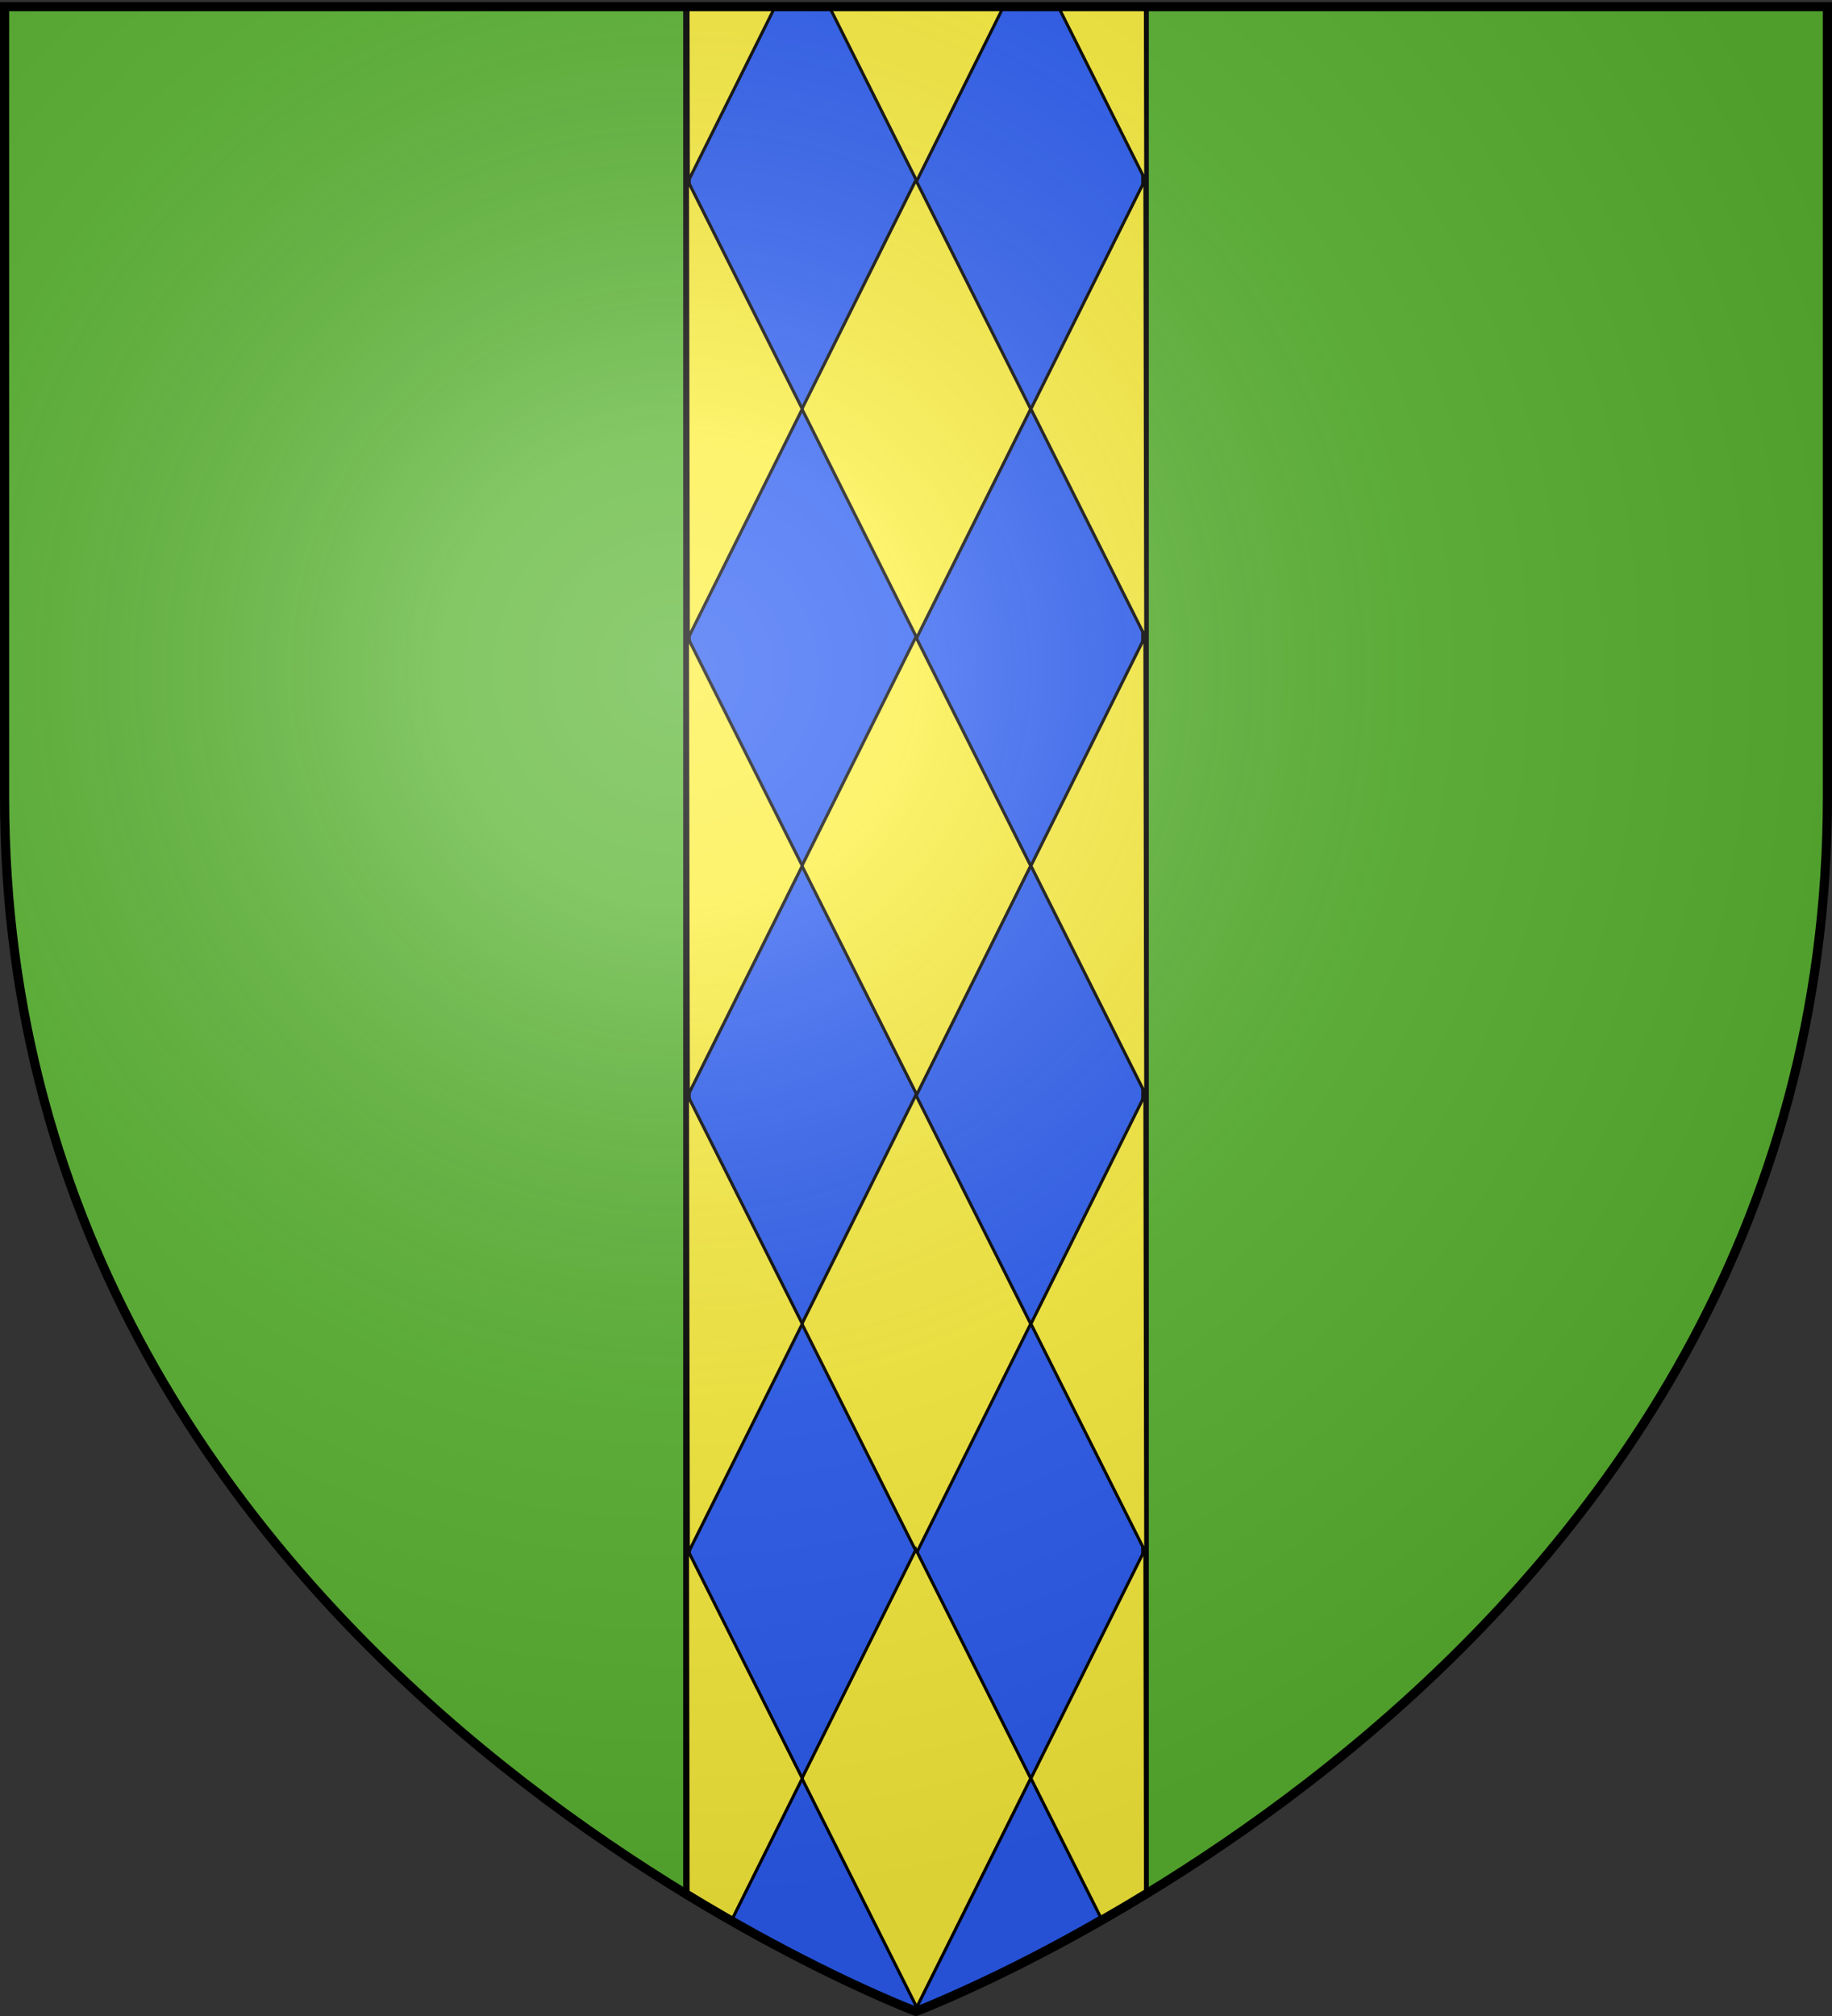
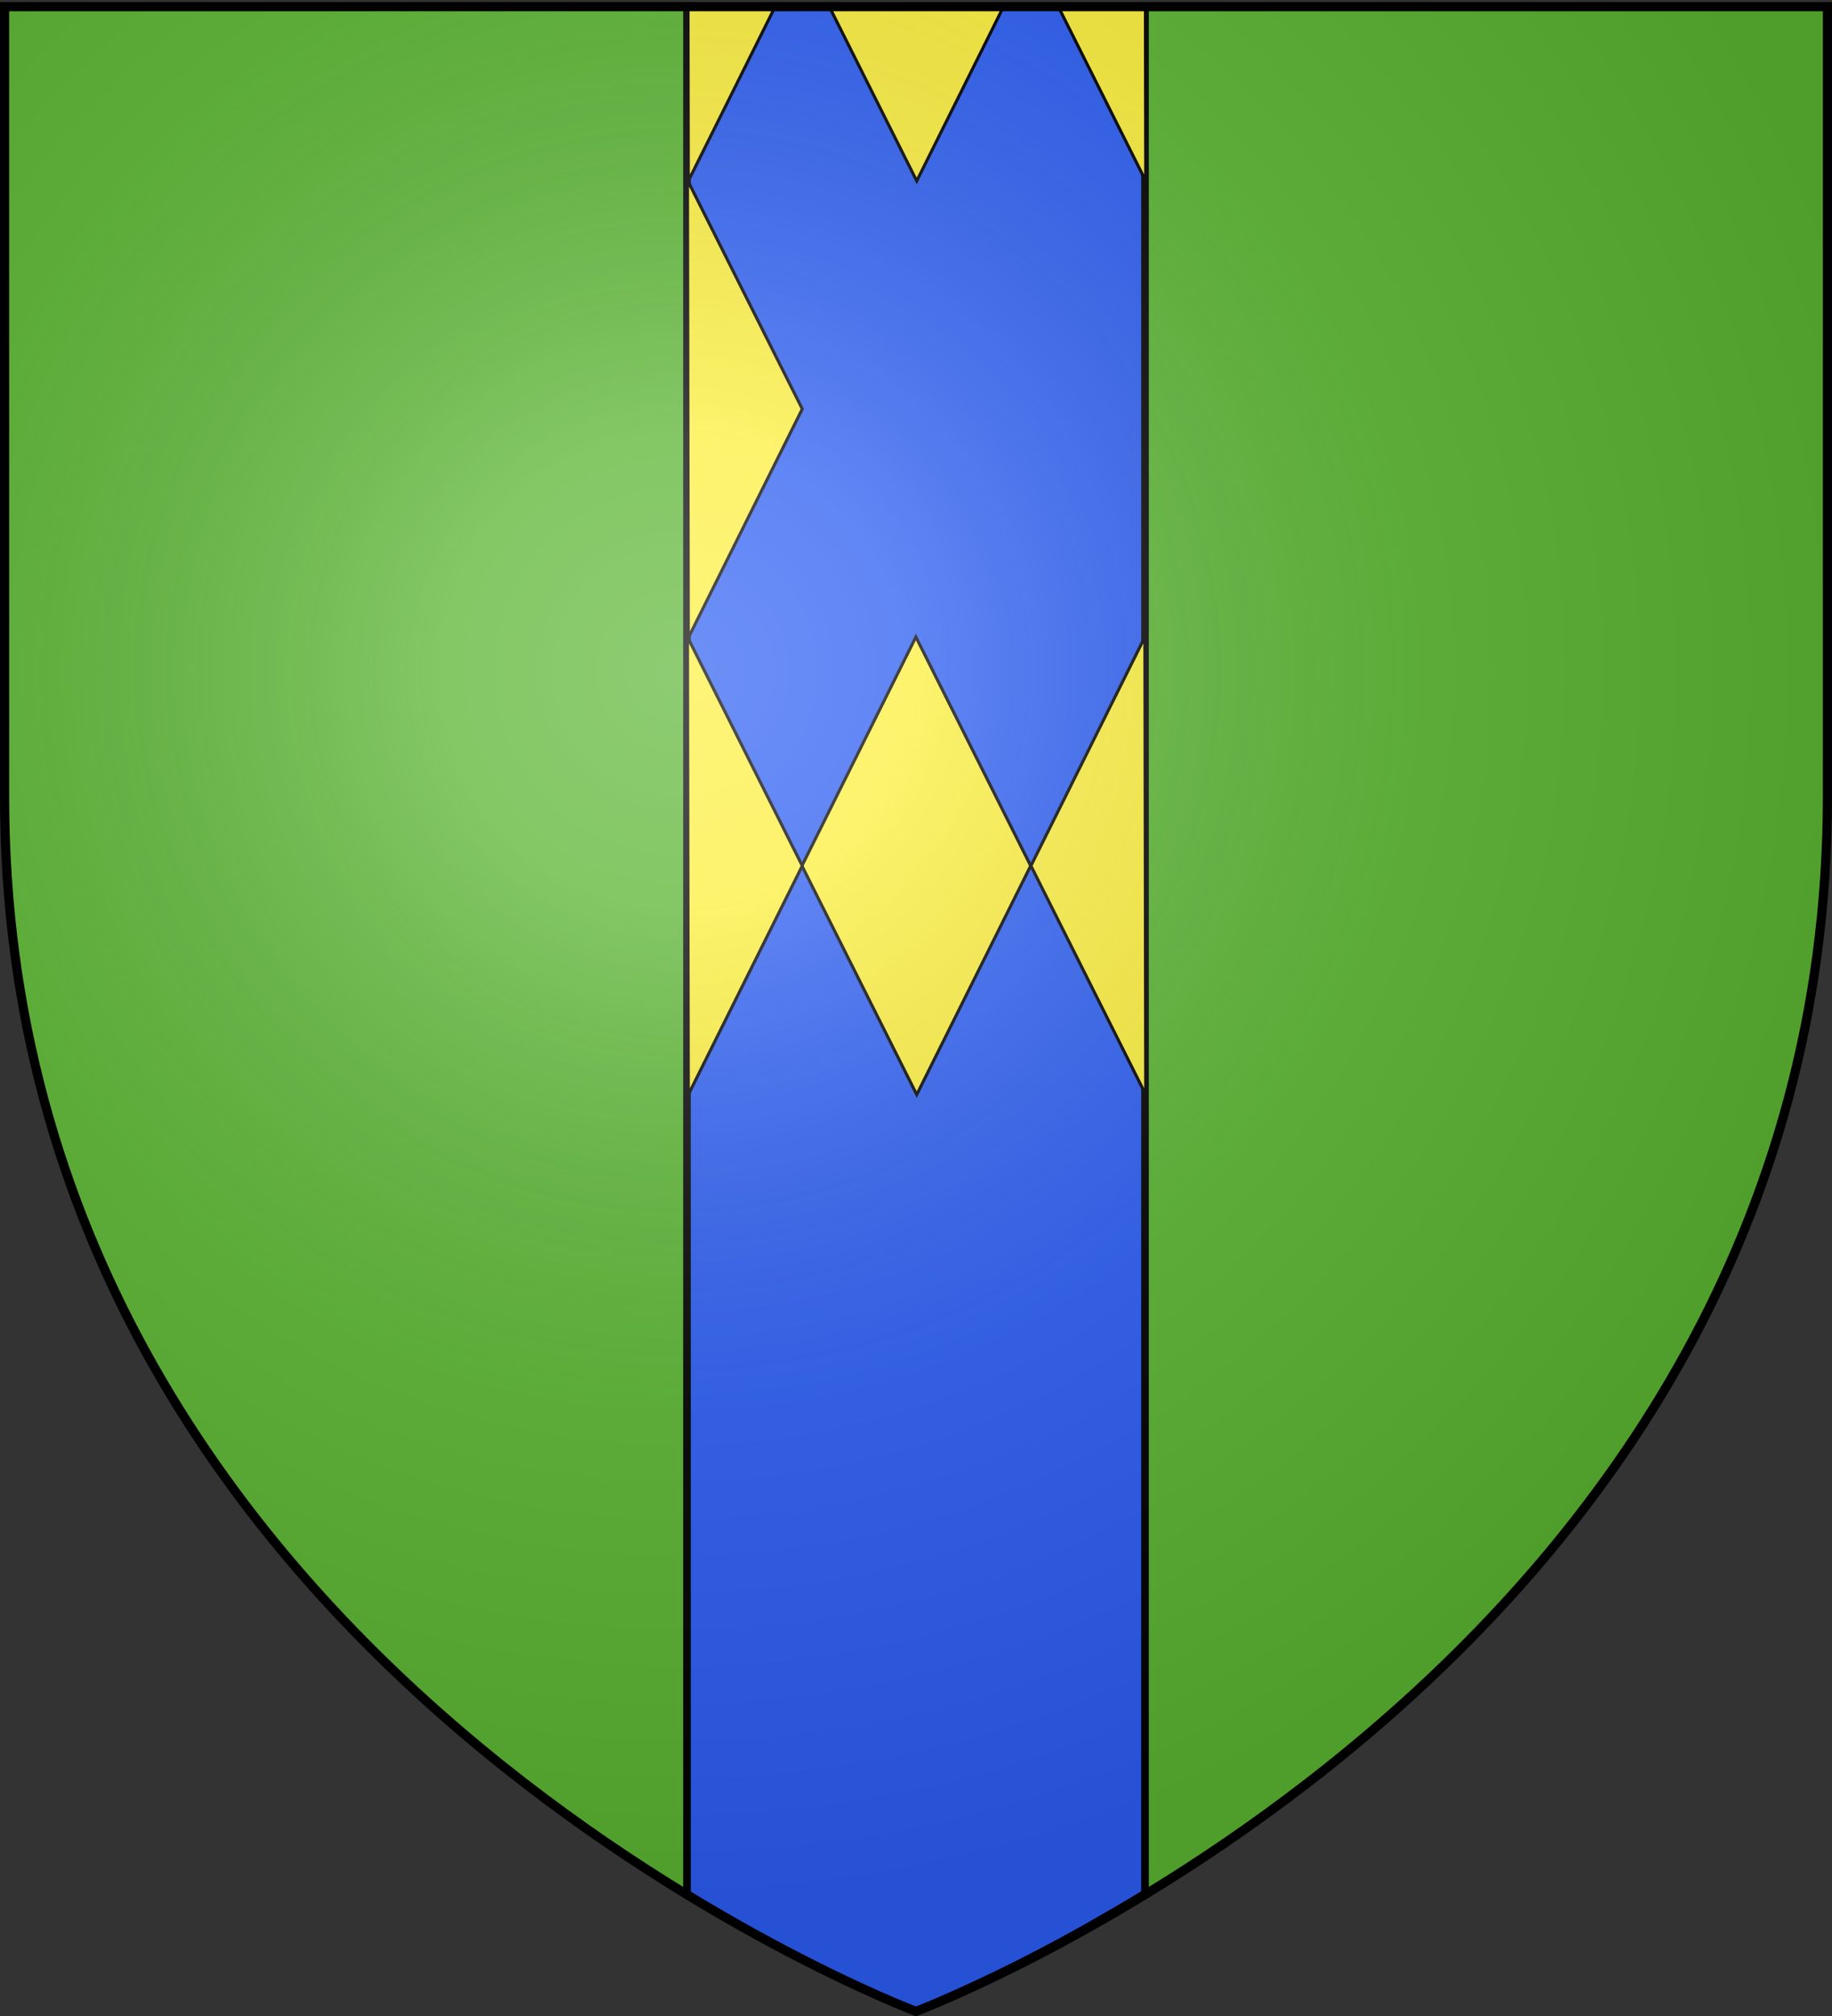
<svg xmlns="http://www.w3.org/2000/svg" xmlns:xlink="http://www.w3.org/1999/xlink" width="600" height="660" version="1.0">
  <rect width="100%" height="100%" fill="#333333" stroke="none" />
  <defs>
    <linearGradient id="b">
      <stop offset="0" style="stop-color:white;stop-opacity:.314" />
      <stop offset=".19" style="stop-color:white;stop-opacity:.251" />
      <stop offset=".6" style="stop-color:#6b6b6b;stop-opacity:.125" />
      <stop offset="1" style="stop-color:black;stop-opacity:.125" />
    </linearGradient>
    <linearGradient id="a">
      <stop offset="0" style="stop-color:#fd0000;stop-opacity:1" />
      <stop offset=".5" style="stop-color:#e77275;stop-opacity:.659" />
      <stop offset="1" style="stop-color:black;stop-opacity:.323" />
    </linearGradient>
    <radialGradient xlink:href="#b" id="c" cx="221.445" cy="226.331" r="300" fx="221.445" fy="226.331" gradientTransform="matrix(1.353 0 0 1.349 -77.63 -85.747)" gradientUnits="userSpaceOnUse" />
  </defs>
  <g style="display:inline">
    <path d="M300 658.5s298.5-112.32 298.5-397.772V2.176H1.5v258.552C1.5 546.18 300 658.5 300 658.5z" style="fill:#5ab532;fill-opacity:1;fill-rule:evenodd;stroke:none;stroke-width:1px;stroke-linecap:butt;stroke-linejoin:miter;stroke-opacity:1" />
    <path d="M225 620.317c22.817 13.955 47.222 26.918 75 38.096 30.357-12.831 50.198-23.678 75-38.492V2.063H225v618.254z" style="fill:#2b5df2;fill-rule:evenodd;stroke:#000;stroke-width:2.5;stroke-linecap:butt;stroke-linejoin:miter;stroke-miterlimit:4;stroke-dasharray:none;stroke-opacity:1" />
    <g style="fill:#fcef3c">
      <g style="fill:#fcef3c">
-         <path d="m300.24 208.81-37.6-74.92 37.32-74.92 37.6 74.92-37.32 74.92zM375.24 208.81l-37.6-74.92 37.32-74.92.28 149.84z" style="fill:#fcef3c;fill-rule:evenodd;stroke:#000;stroke-width:1px;stroke-linecap:butt;stroke-linejoin:miter;stroke-opacity:1" />
        <path d="m225.438 208.81-.28-149.84 37.6 74.92-37.32 74.92z" style="fill:#fcef3c;fill-rule:evenodd;stroke:#000;stroke-width:1px;stroke-linecap:butt;stroke-linejoin:miter;stroke-opacity:1" />
      </g>
      <g style="fill:#fcef3c">
        <path d="m300.24 208.81-28.74-57.264 57.14.25-28.4 57.014zM375.24 208.81l-28.584-56.954 28.477.163.107 56.79zM225.438 208.81l-.106-56.973 28.622-.274-28.516 57.247z" style="fill:#fcef3c;fill-rule:evenodd;stroke:#000;stroke-width:1px;stroke-linecap:butt;stroke-linejoin:miter;stroke-opacity:1" transform="translate(0 -149.559)" />
      </g>
      <g style="fill:#fcef3c">
        <path d="m300.24 208.81-37.6-74.92 37.32-74.92 37.6 74.92-37.32 74.92zM375.24 208.81l-37.6-74.92 37.32-74.92.28 149.84z" style="fill:#fcef3c;fill-rule:evenodd;stroke:#000;stroke-width:1px;stroke-linecap:butt;stroke-linejoin:miter;stroke-opacity:1" transform="translate(0 149.559)" />
        <path d="m225.438 208.81-.28-149.84 37.6 74.92-37.32 74.92z" style="fill:#fcef3c;fill-rule:evenodd;stroke:#000;stroke-width:1px;stroke-linecap:butt;stroke-linejoin:miter;stroke-opacity:1" transform="translate(0 149.559)" />
      </g>
      <g style="fill:#fcef3c">
-         <path d="m300.24 208.81-37.6-74.92 37.32-74.92 37.6 74.92-37.32 74.92zM375.24 208.81l-37.6-74.92 37.32-74.92.28 149.84z" style="fill:#fcef3c;fill-rule:evenodd;stroke:#000;stroke-width:1px;stroke-linecap:butt;stroke-linejoin:miter;stroke-opacity:1" transform="translate(0 299.51)" />
-         <path d="m225.438 208.81-.28-149.84 37.6 74.92-37.32 74.92z" style="fill:#fcef3c;fill-rule:evenodd;stroke:#000;stroke-width:1px;stroke-linecap:butt;stroke-linejoin:miter;stroke-opacity:1" transform="translate(0 299.51)" />
-       </g>
+         </g>
      <g style="fill:#fcef3c">
-         <path d="m300.24 208.81-37.6-74.92 37.32-74.92 37.6 74.92-37.32 74.92zM360.868 180.173 337.64 133.89l37.32-74.92.21 112.865-14.302 8.338z" style="fill:#fcef3c;fill-rule:evenodd;stroke:#000;stroke-width:1px;stroke-linecap:butt;stroke-linejoin:miter;stroke-opacity:1" transform="translate(0 448.32)" />
-         <path d="m225.37 172.256-.212-113.286 37.6 74.92-23.297 46.77-14.091-8.404z" style="fill:#fcef3c;fill-rule:evenodd;stroke:#000;stroke-width:1px;stroke-linecap:butt;stroke-linejoin:miter;stroke-opacity:1" transform="translate(0 448.32)" />
-       </g>
+         </g>
    </g>
  </g>
  <path d="M300 658.5s298.5-112.32 298.5-397.772V2.176H1.5v258.552C1.5 546.18 300 658.5 300 658.5z" style="opacity:1;fill:url(#c);fill-opacity:1;fill-rule:evenodd;stroke:none;stroke-width:1px;stroke-linecap:butt;stroke-linejoin:miter;stroke-opacity:1" />
  <path d="M300 658.5S1.5 546.18 1.5 260.728V2.176h597v258.552C598.5 546.18 300 658.5 300 658.5z" style="opacity:1;fill:none;fill-opacity:1;fill-rule:evenodd;stroke:#000;stroke-width:3;stroke-linecap:butt;stroke-linejoin:miter;stroke-miterlimit:4;stroke-dasharray:none;stroke-opacity:1" />
</svg>